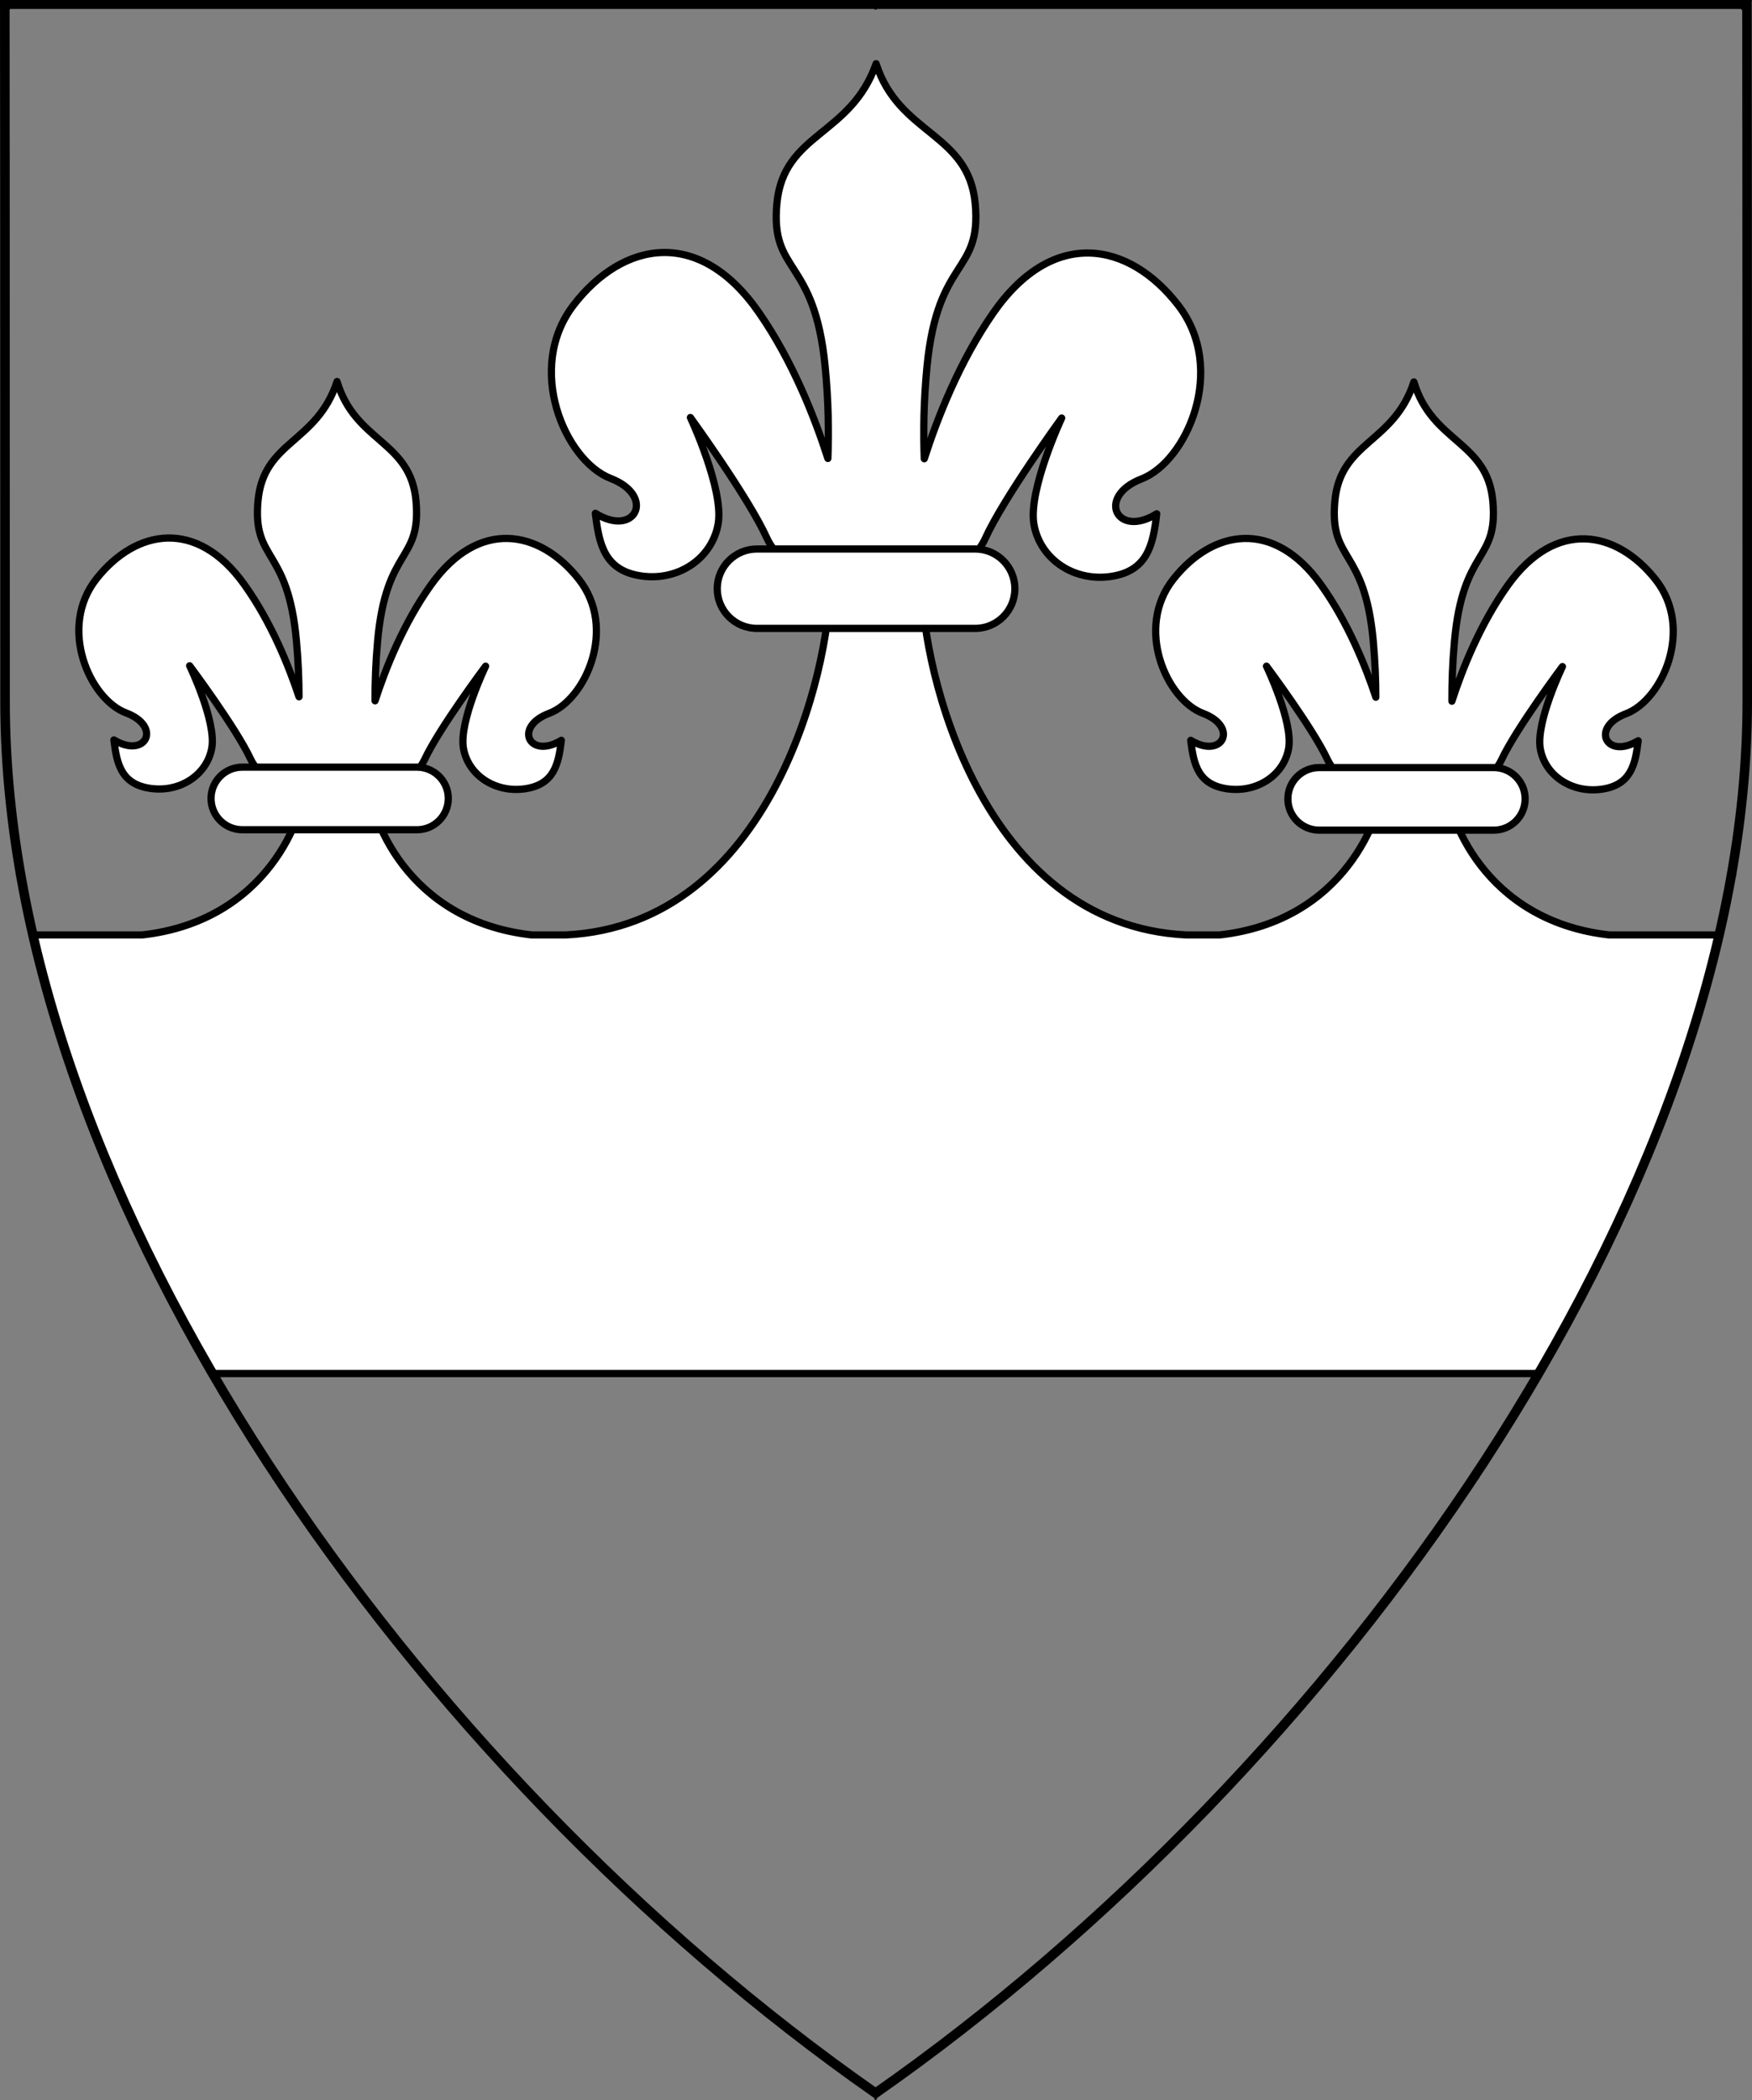
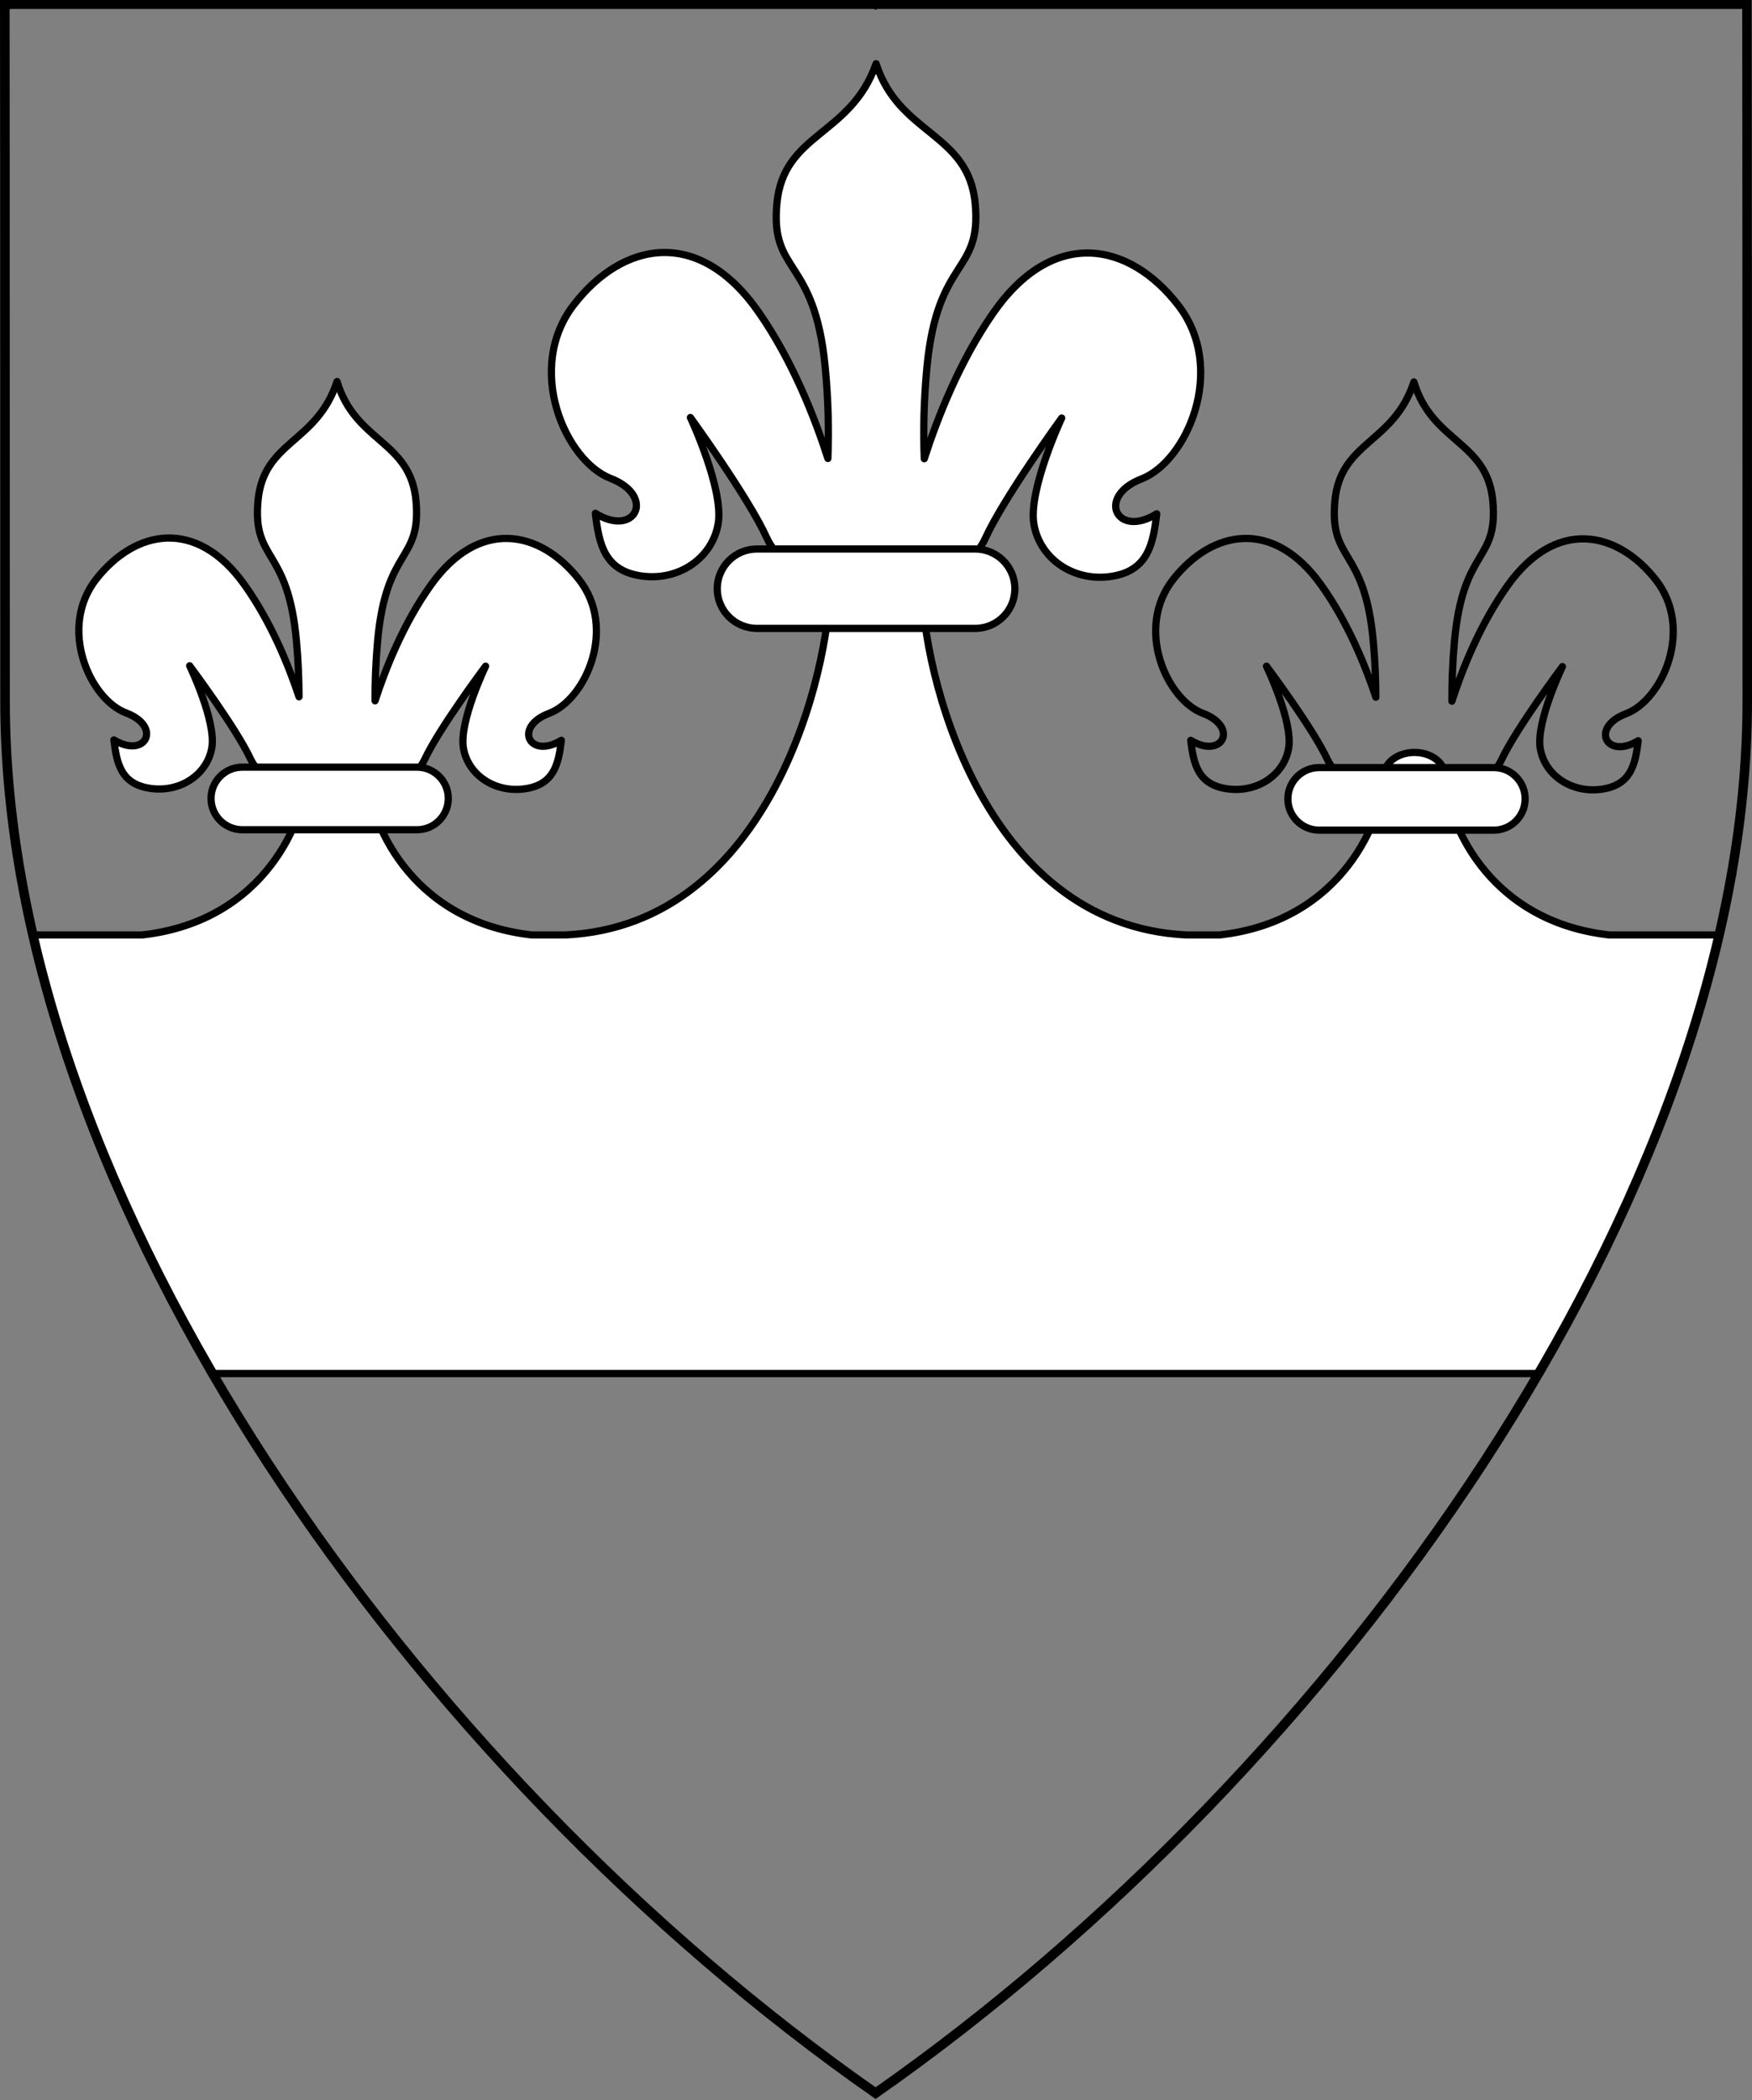
<svg xmlns="http://www.w3.org/2000/svg" version="1.1" viewBox="38.382 65.516 364.219 436.5" width="364.219" height="436.5">
  <rect x="38.382" y="65.516" width="364.219" height="436.5" fill="#808080" stroke="none" />
  <defs>
    <clipPath id="artboard_clip_path">
      <path d="M 38.382 65.516 L 402.538 65.516 C 402.538 65.516 402.601 108.241 402.601 211.284 C 402.601 314.328 316.793 434.629 220.395 502.016 C 123.931 434.629 38.438 314.83 38.438 211.284 C 38.438 107.738 38.382 65.516 38.382 65.516 Z" />
    </clipPath>
  </defs>
  <g id="Fleurs_de_Lys,_Issuant_from_a_Fess_Three" fill="none" stroke-opacity="1" stroke-dasharray="none" stroke="none" fill-opacity="1">
    <title>Fleurs de Lys, Issuant from a Fess Three</title>
    <g id="Fleurs_de_Lys,_Issuant_from_a_Fess_Three_Layer_2" clip-path="url(#artboard_clip_path)">
      <title>Layer 2</title>
      <g id="Graphic_349">
        <path d="M 45.206 259.846 C 52.2 290.302 65.231 321.221 82.557 351 L 358.255 351 C 375.651 321.186 388.749 290.254 395.792 259.846 L 372.964 259.846 C 346.85 256.943 339.007 234.916 339.007 227.702 C 339.007 219.974 325.854 219.974 325.854 227.702 C 325.854 234.916 318.011 256.943 291.897 259.846 L 285.062 259.846 C 242.177 257.803 230.074 204.234 230.074 187.271 C 230.074 169.977 220.485 183.812 220.485 183.812 C 220.485 183.812 210.896 169.977 210.896 187.271 C 210.896 204.234 198.793 257.803 155.908 259.846 L 148.965 259.846 C 122.851 256.943 115.008 234.916 115.008 227.702 C 115.008 219.974 101.855 219.974 101.855 227.702 C 101.855 234.916 94.012 256.943 67.898 259.846 Z" fill="#FFFFFF" />
        <path d="M 45.206 259.846 C 52.2 290.302 65.231 321.221 82.557 351 L 358.255 351 C 375.651 321.186 388.749 290.254 395.792 259.846 L 372.964 259.846 C 346.85 256.943 339.007 234.916 339.007 227.702 C 339.007 219.974 325.854 219.974 325.854 227.702 C 325.854 234.916 318.011 256.943 291.897 259.846 L 285.062 259.846 C 242.177 257.803 230.074 204.234 230.074 187.271 C 230.074 169.977 220.485 183.812 220.485 183.812 C 220.485 183.812 210.896 169.977 210.896 187.271 C 210.896 204.234 198.793 257.803 155.908 259.846 L 148.965 259.846 C 122.851 256.943 115.008 234.916 115.008 227.702 C 115.008 219.974 101.855 219.974 101.855 227.702 C 101.855 234.916 94.012 256.943 67.898 259.846 Z" stroke="black" stroke-linecap="round" stroke-linejoin="round" stroke-width="1.5" />
      </g>
      <g id="Graphic_355">
        <path d="M 210.487 160.804 C 207.8 152.419 203.187 140.599 196.159 130.487 C 183.698 112.557 167.858 115.664 157.656 128.882 C 147.453 142.1 155.881 161.304 165.324 164.955 C 174.767 168.605 170.474 177.391 162.15 172.203 C 162.902 178.637 164.051 184.174 171.808 185.242 C 179.566 186.309 186.481 181.47 187.685 174.346 C 188.89 167.222 181.908 152.296 181.908 152.296 L 181.908 152.296 C 181.908 152.296 193.984 168.918 197.782 177.3 C 201.58 185.682 211.99 183.598 211.99 183.598 L 212.444 180 L 228.542 180 L 229.01 183.706 C 229.01 183.706 239.42 185.79 243.218 177.408 C 247.016 169.026 259.092 152.404 259.092 152.404 C 259.092 152.404 252.11 167.33 253.315 174.454 C 254.519 181.578 261.434 186.417 269.192 185.35 C 276.949 184.282 278.098 178.745 278.85 172.311 C 270.526 177.498 266.233 168.713 275.676 165.062 C 285.119 161.412 293.547 142.208 283.344 128.99 C 273.142 115.772 257.302 112.664 244.841 130.594 C 237.827 140.687 233.218 152.481 230.529 160.863 C 230.311 155.363 230.393 148.871 231.099 141.645 C 233.33 118.8 242.485 122.599 241.112 107.826 C 239.739 93.054 225.277 93.622 220.513 78.75 C 215.236 93.841 201.263 93.054 199.888 107.826 C 198.513 122.599 207.68 118.8 209.914 141.645 C 210.618 148.845 210.702 155.317 210.487 160.804 Z" fill="#FFFFFF" />
        <path d="M 210.487 160.804 C 207.8 152.419 203.187 140.599 196.159 130.487 C 183.698 112.557 167.858 115.664 157.656 128.882 C 147.453 142.1 155.881 161.304 165.324 164.955 C 174.767 168.605 170.474 177.391 162.15 172.203 C 162.902 178.637 164.051 184.174 171.808 185.242 C 179.566 186.309 186.481 181.47 187.685 174.346 C 188.89 167.222 181.908 152.296 181.908 152.296 L 181.908 152.296 C 181.908 152.296 193.984 168.918 197.782 177.3 C 201.58 185.682 211.99 183.598 211.99 183.598 L 212.444 180 L 228.542 180 L 229.01 183.706 C 229.01 183.706 239.42 185.79 243.218 177.408 C 247.016 169.026 259.092 152.404 259.092 152.404 C 259.092 152.404 252.11 167.33 253.315 174.454 C 254.519 181.578 261.434 186.417 269.192 185.35 C 276.949 184.282 278.098 178.745 278.85 172.311 C 270.526 177.498 266.233 168.713 275.676 165.062 C 285.119 161.412 293.547 142.208 283.344 128.99 C 273.142 115.772 257.302 112.664 244.841 130.594 C 237.827 140.687 233.218 152.481 230.529 160.863 C 230.311 155.363 230.393 148.871 231.099 141.645 C 233.33 118.8 242.485 122.599 241.112 107.826 C 239.739 93.054 225.277 93.622 220.513 78.75 C 215.236 93.841 201.263 93.054 199.888 107.826 C 198.513 122.599 207.68 118.8 209.914 141.645 C 210.618 148.845 210.702 155.317 210.487 160.804 Z" stroke="black" stroke-linecap="round" stroke-linejoin="round" stroke-width="1.5" />
      </g>
      <g id="Graphic_354">
-         <path d="M 324.403 210.429 C 322.255 203.947 318.591 194.87 313.028 187.097 C 303.095 173.216 290.469 175.622 282.336 185.854 C 274.204 196.087 280.922 210.954 288.449 213.78 C 295.976 216.606 292.554 223.407 285.919 219.391 C 286.518 224.372 287.434 228.659 293.618 229.485 C 299.801 230.312 305.313 226.565 306.274 221.05 C 307.234 215.536 301.668 203.98 301.668 203.98 C 301.668 203.98 311.294 216.848 314.322 223.337 C 316.261 227.493 320.362 228.326 323.06 228.387 C 322.72 230.471 322.448 231.599 322.448 231.599 L 342.164 231.599 C 342.164 231.599 341.9 230.502 341.567 228.474 C 344.256 228.455 348.544 227.699 350.54 223.42 C 353.567 216.931 363.193 204.064 363.193 204.064 C 363.193 204.064 357.627 215.619 358.588 221.134 C 359.548 226.649 365.06 230.395 371.243 229.569 C 377.427 228.742 378.343 224.455 378.942 219.475 C 372.307 223.49 368.885 216.69 376.412 213.863 C 383.939 211.037 390.657 196.17 382.525 185.938 C 374.392 175.705 361.766 173.3 351.833 187.18 C 346.053 195.257 342.322 204.742 340.213 211.26 C 340.193 207.488 340.338 203.29 340.75 198.756 C 342.529 179.194 349.827 182.447 348.732 169.797 C 347.637 157.148 336.11 157.634 332.312 144.899 C 328.106 157.821 316.968 157.148 315.872 169.797 C 314.776 182.447 322.083 179.194 323.864 198.756 C 324.246 202.96 324.399 206.874 324.403 210.429 Z" fill="#FFFFFF" />
        <path d="M 324.403 210.429 C 322.255 203.947 318.591 194.87 313.028 187.097 C 303.095 173.216 290.469 175.622 282.336 185.854 C 274.204 196.087 280.922 210.954 288.449 213.78 C 295.976 216.606 292.554 223.407 285.919 219.391 C 286.518 224.372 287.434 228.659 293.618 229.485 C 299.801 230.312 305.313 226.565 306.274 221.05 C 307.234 215.536 301.668 203.98 301.668 203.98 C 301.668 203.98 311.294 216.848 314.322 223.337 C 316.261 227.493 320.362 228.326 323.06 228.387 C 322.72 230.471 322.448 231.599 322.448 231.599 L 342.164 231.599 C 342.164 231.599 341.9 230.502 341.567 228.474 C 344.256 228.455 348.544 227.699 350.54 223.42 C 353.567 216.931 363.193 204.064 363.193 204.064 C 363.193 204.064 357.627 215.619 358.588 221.134 C 359.548 226.649 365.06 230.395 371.243 229.569 C 377.427 228.742 378.343 224.455 378.942 219.475 C 372.307 223.49 368.885 216.69 376.412 213.863 C 383.939 211.037 390.657 196.17 382.525 185.938 C 374.392 175.705 361.766 173.3 351.833 187.18 C 346.053 195.257 342.322 204.742 340.213 211.26 C 340.193 207.488 340.338 203.29 340.75 198.756 C 342.529 179.194 349.827 182.447 348.732 169.797 C 347.637 157.148 336.11 157.634 332.312 144.899 C 328.106 157.821 316.968 157.148 315.872 169.797 C 314.776 182.447 322.083 179.194 323.864 198.756 C 324.246 202.96 324.399 206.874 324.403 210.429 Z" stroke="black" stroke-linecap="round" stroke-linejoin="round" stroke-width="1.5" />
      </g>
      <g id="Graphic_270">
        <path d="M 312.621 225.052 L 348.931 225.052 C 352.524 225.052 355.437 227.965 355.437 231.558 L 355.437 231.558 C 355.437 235.151 352.524 238.063 348.931 238.063 L 312.621 238.063 C 309.028 238.063 306.115 235.151 306.115 231.558 L 306.115 231.558 C 306.115 227.965 309.028 225.052 312.621 225.052 Z" fill="#FFFFFF" />
        <path d="M 312.621 225.052 L 348.931 225.052 C 352.524 225.052 355.437 227.965 355.437 231.558 L 355.437 231.558 C 355.437 235.151 352.524 238.063 348.931 238.063 L 312.621 238.063 C 309.028 238.063 306.115 235.151 306.115 231.558 L 306.115 231.558 C 306.115 227.965 309.028 225.052 312.621 225.052 Z" stroke="black" stroke-linecap="round" stroke-linejoin="round" stroke-width="1.5" />
      </g>
      <g id="Graphic_356">
        <path d="M 100.542 210.342 C 98.394 203.86 94.73 194.783 89.167 187.01 C 79.234 173.13 66.608 175.535 58.475 185.768 C 50.343 196 57.061 210.867 64.588 213.693 C 72.115 216.519 68.693 223.32 62.058 219.305 C 62.657 224.285 63.573 228.572 69.757 229.398 C 75.94 230.225 81.452 226.478 82.412 220.964 C 83.373 215.449 77.807 203.893 77.807 203.893 C 77.807 203.893 87.433 216.761 90.46 223.25 C 92.399 227.406 96.501 228.239 99.199 228.3 C 98.858 230.384 98.587 231.512 98.587 231.512 L 118.303 231.512 C 118.303 231.512 118.039 230.415 117.706 228.387 C 120.395 228.368 124.682 227.612 126.678 223.334 C 129.706 216.845 139.332 203.977 139.332 203.977 C 139.332 203.977 133.766 215.532 134.726 221.047 C 135.687 226.562 141.199 230.308 147.382 229.482 C 153.566 228.655 154.482 224.369 155.081 219.388 C 148.446 223.404 145.024 216.603 152.551 213.777 C 160.078 210.95 166.796 196.084 158.664 185.851 C 150.531 175.618 137.905 173.213 127.972 187.093 C 122.192 195.17 118.461 204.655 116.352 211.174 C 116.331 207.401 116.477 203.204 116.889 198.669 C 118.668 179.107 125.966 182.36 124.871 169.71 C 123.776 157.061 112.249 157.547 108.451 144.812 C 104.244 157.735 93.107 157.061 92.011 169.71 C 90.915 182.36 98.221 179.107 100.002 198.669 C 100.385 202.873 100.538 206.788 100.542 210.342 Z" fill="#FFFFFF" />
        <path d="M 100.542 210.342 C 98.394 203.86 94.73 194.783 89.167 187.01 C 79.234 173.13 66.608 175.535 58.475 185.768 C 50.343 196 57.061 210.867 64.588 213.693 C 72.115 216.519 68.693 223.32 62.058 219.305 C 62.657 224.285 63.573 228.572 69.757 229.398 C 75.94 230.225 81.452 226.478 82.412 220.964 C 83.373 215.449 77.807 203.893 77.807 203.893 C 77.807 203.893 87.433 216.761 90.46 223.25 C 92.399 227.406 96.501 228.239 99.199 228.3 C 98.858 230.384 98.587 231.512 98.587 231.512 L 118.303 231.512 C 118.303 231.512 118.039 230.415 117.706 228.387 C 120.395 228.368 124.682 227.612 126.678 223.334 C 129.706 216.845 139.332 203.977 139.332 203.977 C 139.332 203.977 133.766 215.532 134.726 221.047 C 135.687 226.562 141.199 230.308 147.382 229.482 C 153.566 228.655 154.482 224.369 155.081 219.388 C 148.446 223.404 145.024 216.603 152.551 213.777 C 160.078 210.95 166.796 196.084 158.664 185.851 C 150.531 175.618 137.905 173.213 127.972 187.093 C 122.192 195.17 118.461 204.655 116.352 211.174 C 116.331 207.401 116.477 203.204 116.889 198.669 C 118.668 179.107 125.966 182.36 124.871 169.71 C 123.776 157.061 112.249 157.547 108.451 144.812 C 104.244 157.735 93.107 157.061 92.011 169.71 C 90.915 182.36 98.221 179.107 100.002 198.669 C 100.385 202.873 100.538 206.788 100.542 210.342 Z" stroke="black" stroke-linecap="round" stroke-linejoin="round" stroke-width="1.5" />
      </g>
      <g id="Graphic_266">
        <path d="M 88.76 224.966 L 125.07 224.966 C 128.663 224.966 131.576 227.878 131.576 231.471 L 131.576 231.471 C 131.576 235.064 128.663 237.977 125.07 237.977 L 88.76 237.977 C 85.167 237.977 82.254 235.064 82.254 231.471 L 82.254 231.471 C 82.254 227.878 85.167 224.966 88.76 224.966 Z" fill="#FFFFFF" />
        <path d="M 88.76 224.966 L 125.07 224.966 C 128.663 224.966 131.576 227.878 131.576 231.471 L 131.576 231.471 C 131.576 235.064 128.663 237.977 125.07 237.977 L 88.76 237.977 C 85.167 237.977 82.254 235.064 82.254 231.471 L 82.254 231.471 C 82.254 227.878 85.167 224.966 88.76 224.966 Z" stroke="black" stroke-linecap="round" stroke-linejoin="round" stroke-width="1.5" />
      </g>
      <g id="Graphic_274">
        <path d="M 195.737 179.625 L 241.112 179.625 C 245.668 179.625 249.362 183.319 249.362 187.875 L 249.362 187.875 C 249.362 192.431 245.668 196.125 241.112 196.125 L 195.737 196.125 C 191.181 196.125 187.487 192.431 187.487 187.875 L 187.487 187.875 C 187.487 183.319 191.181 179.625 195.737 179.625 Z" fill="#FFFFFF" />
        <path d="M 195.737 179.625 L 241.112 179.625 C 245.668 179.625 249.362 183.319 249.362 187.875 L 249.362 187.875 C 249.362 192.431 245.668 196.125 241.112 196.125 L 195.737 196.125 C 191.181 196.125 187.487 192.431 187.487 187.875 L 187.487 187.875 C 187.487 183.319 191.181 179.625 195.737 179.625 Z" stroke="black" stroke-linecap="round" stroke-linejoin="round" stroke-width="1.5" />
      </g>
    </g>
    <g id="Esc____Badge_1_Master_layer" clip-path="url(#artboard_clip_path)">
      <title>Master layer</title>
      <g id="Line_22">
        <line x1="40.417" y1="67.5" x2="33.667" y2="60.75" stroke="black" stroke-linecap="butt" stroke-linejoin="round" stroke-width=".25" />
      </g>
      <g id="Line_21">
        <line x1="220.417" y1="67.5" x2="220.417" y2="58.5" stroke="black" stroke-linecap="butt" stroke-linejoin="round" stroke-width=".5" />
      </g>
      <g id="Line_20">
-         <line x1="400.417" y1="67.5" x2="407.167" y2="60.75" stroke="black" stroke-linecap="butt" stroke-linejoin="round" stroke-width=".5" />
-       </g>
+         </g>
      <g id="Line_19">
-         <line x1="89.354" y1="378.562" x2="96.104" y2="371.812" stroke="black" stroke-linecap="round" stroke-linejoin="round" stroke-width=".5" />
-       </g>
+         </g>
      <g id="Line_18">
        <line x1="351.486" y1="378.562" x2="344.736" y2="371.812" stroke="black" stroke-linecap="butt" stroke-linejoin="round" stroke-width=".5" />
      </g>
      <g id="Line_17">
-         <line x1="220.417" y1="508.5" x2="220.417" y2="499.5" stroke="black" stroke-linecap="butt" stroke-linejoin="round" stroke-width=".5" />
-       </g>
+         </g>
      <g id="Line_16">
        <line x1="42.667" y1="247.5" x2="33.667" y2="247.5" stroke="black" stroke-linecap="butt" stroke-linejoin="round" stroke-width=".5" />
      </g>
      <g id="Line_15">
        <line x1="407.167" y1="247.5" x2="398.167" y2="247.5" stroke="black" stroke-linecap="butt" stroke-linejoin="round" stroke-width=".5" />
      </g>
      <g id="Graphic_3">
        <path d="M 39.375 66.375 L 401.562 66.375 C 401.562 66.375 401.625 108.875 401.625 211.375 C 401.625 313.875 316.281 433.542 220.404 500.573 C 124.462 433.542 39.431 314.375 39.431 211.375 C 39.431 108.375 39.375 66.375 39.375 66.375 Z" stroke="black" stroke-linecap="round" stroke-linejoin="miter" stroke-width="2" />
      </g>
    </g>
  </g>
</svg>